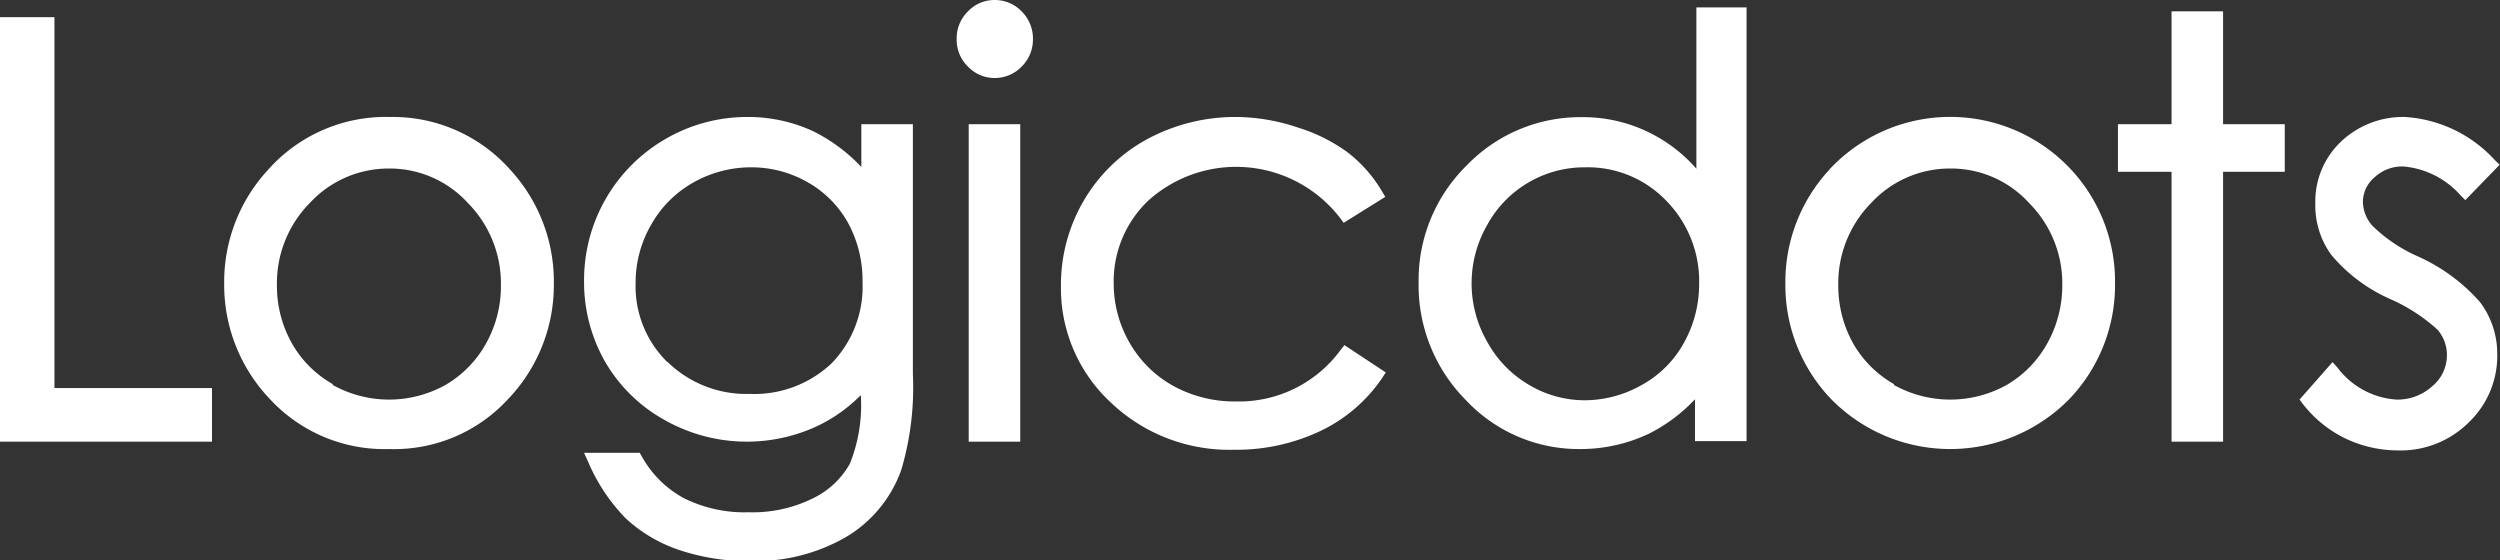
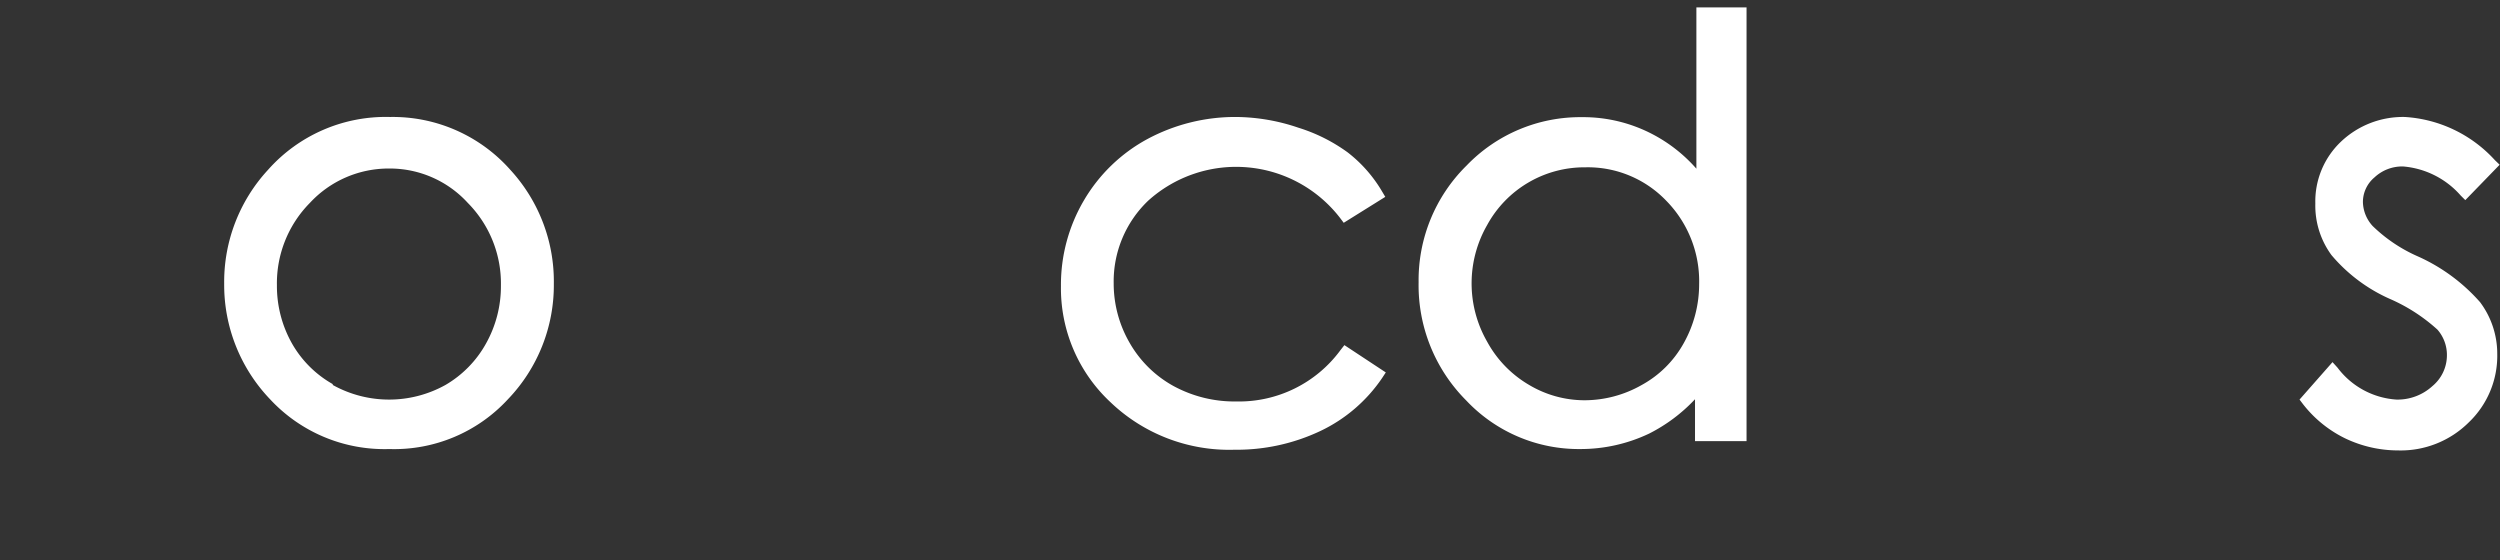
<svg xmlns="http://www.w3.org/2000/svg" id="Layer_1" data-name="Layer 1" viewBox="0 0 145.53 32.61">
  <rect x="0" y="0" width="145.53" height="32.61" fill="#333333" stroke="none" />
  <defs>
    <style>.cls-1{fill:#fff;}</style>
  </defs>
  <title>LogicDots-Logo-w</title>
-   <path class="cls-1" d="M2.79,1H0V25.71H12.34V22.59H3.17V1Z" />
  <path class="cls-1" d="M15.59,9.9a9.61,9.61,0,0,0-2.54,6.62,9.63,9.63,0,0,0,2.68,6.73,9.08,9.08,0,0,0,6.93,2.89,9,9,0,0,0,6.9-2.89,9.59,9.59,0,0,0,2.68-6.73,9.6,9.6,0,0,0-2.53-6.63,9.14,9.14,0,0,0-7-3.08A9.16,9.16,0,0,0,15.59,9.9Zm3.78,12.46h0A6.28,6.28,0,0,1,17,20a6.8,6.8,0,0,1-.88-3.39,6.66,6.66,0,0,1,1.92-4.8,6.25,6.25,0,0,1,4.6-2,6.15,6.15,0,0,1,4.59,2,6.67,6.67,0,0,1,1.93,4.8A6.83,6.83,0,0,1,28.29,20a6.35,6.35,0,0,1-2.36,2.41,6.75,6.75,0,0,1-6.56,0Z" />
-   <path class="cls-1" d="M38.74,8.09A9.48,9.48,0,0,0,34,16.36a9.35,9.35,0,0,0,1.22,4.69,9.07,9.07,0,0,0,3.47,3.4,9.72,9.72,0,0,0,8.87.36A9,9,0,0,0,50.11,23a9.14,9.14,0,0,1-.64,4,4.92,4.92,0,0,1-2.13,2,7.91,7.91,0,0,1-3.75.82A7.92,7.92,0,0,1,39.81,29a6.16,6.16,0,0,1-2.46-2.45l-.11-.19H34l.24.53a10.67,10.67,0,0,0,2.18,3.28A8.62,8.62,0,0,0,39.49,32a12.57,12.57,0,0,0,4.21.66,10.56,10.56,0,0,0,5.5-1.37,7.45,7.45,0,0,0,3.27-3.95,16.93,16.93,0,0,0,.67-5.58V7.23h-3V9.72a9.89,9.89,0,0,0-2.78-2.07,9,9,0,0,0-3.86-.84A9.45,9.45,0,0,0,38.74,8.09Zm.12,13h0A6.18,6.18,0,0,1,37,16.49a6.73,6.73,0,0,1,.9-3.4,6.43,6.43,0,0,1,2.45-2.46,6.82,6.82,0,0,1,3.4-.89A6.58,6.58,0,0,1,47,10.6,6.14,6.14,0,0,1,49.38,13a7,7,0,0,1,.83,3.41,6.42,6.42,0,0,1-1.79,4.73,6.55,6.55,0,0,1-4.78,1.79A6.56,6.56,0,0,1,38.86,21.07Z" />
-   <path class="cls-1" d="M56.34.67a2.19,2.19,0,0,0-.65,1.61,2.17,2.17,0,0,0,.65,1.59,2.13,2.13,0,0,0,1.56.67,2.17,2.17,0,0,0,1.58-.67,2.21,2.21,0,0,0,.65-1.59A2.23,2.23,0,0,0,59.48.67,2.17,2.17,0,0,0,57.9,0,2.13,2.13,0,0,0,56.34.67ZM59,7.23H56.39V25.71h3V7.23Z" />
  <path class="cls-1" d="M66.8,8.09a9.55,9.55,0,0,0-3.7,3.57,9.69,9.69,0,0,0-1.34,5,9.06,9.06,0,0,0,2.88,6.75,10,10,0,0,0,7.22,2.77,11.38,11.38,0,0,0,5-1.09A9,9,0,0,0,80.46,22l.21-.32-2.41-1.59-.22.28a7.33,7.33,0,0,1-6.07,3,7.43,7.43,0,0,1-3.66-.9,6.61,6.61,0,0,1-2.55-2.51,6.89,6.89,0,0,1-.93-3.47,6.5,6.5,0,0,1,2-4.8,7.64,7.64,0,0,1,11.18,1l.21.28,2.42-1.51-.19-.32a8,8,0,0,0-2-2.27,9.82,9.82,0,0,0-2.88-1.44A11.45,11.45,0,0,0,72,6.81,10.81,10.81,0,0,0,66.8,8.09Z" />
  <path class="cls-1" d="M101.4.43H98.75V9.82a8.85,8.85,0,0,0-2.54-2,8.7,8.7,0,0,0-4.12-1,9.18,9.18,0,0,0-6.72,2.82,9.36,9.36,0,0,0-2.79,6.79,9.49,9.49,0,0,0,2.77,6.88A9,9,0,0,0,92,26.14a9.28,9.28,0,0,0,4-.9,9.56,9.56,0,0,0,2.67-2v2.44h3V.43ZM89,22.4a6.52,6.52,0,0,1-2.43-2.51,6.82,6.82,0,0,1,0-6.79,6.45,6.45,0,0,1,5.72-3.36A6.32,6.32,0,0,1,97,11.69a6.69,6.69,0,0,1,1.91,4.87A7,7,0,0,1,98,20a6.19,6.19,0,0,1-2.43,2.41,6.74,6.74,0,0,1-3.34.89A6.32,6.32,0,0,1,89,22.4Z" />
-   <path class="cls-1" d="M106.47,9.9a9.61,9.61,0,0,0-2.54,6.62,9.59,9.59,0,0,0,2.68,6.73,9.72,9.72,0,0,0,13.83,0,9.59,9.59,0,0,0,2.68-6.73,9.57,9.57,0,0,0-2.54-6.63,9.61,9.61,0,0,0-14.11,0Zm3.78,12.46h0A6.38,6.38,0,0,1,107.88,20a6.9,6.9,0,0,1-.87-3.39,6.66,6.66,0,0,1,1.92-4.8,6.23,6.23,0,0,1,4.6-2,6.13,6.13,0,0,1,4.58,2,6.64,6.64,0,0,1,1.94,4.8,6.94,6.94,0,0,1-.88,3.39,6.35,6.35,0,0,1-2.36,2.41,6.75,6.75,0,0,1-6.56,0Z" />
-   <path class="cls-1" d="M129.06.66h-2.65V7.23h-3.12V10h3.12V25.71h3V10H133V7.23h-3.59V.66Z" />
  <path class="cls-1" d="M136.28,8.24a4.79,4.79,0,0,0-1.5,3.61,4.87,4.87,0,0,0,.94,3,9.47,9.47,0,0,0,3.4,2.55,10.13,10.13,0,0,1,2.77,1.79,2.24,2.24,0,0,1,.55,1.5,2.33,2.33,0,0,1-.85,1.79,3,3,0,0,1-2.09.78,4.67,4.67,0,0,1-3.43-1.86l-.29-.32-1.92,2.18.19.25a7,7,0,0,0,2.45,2,7.14,7.14,0,0,0,3.1.71,5.62,5.62,0,0,0,4.11-1.63,5.36,5.36,0,0,0,1.66-4,5,5,0,0,0-1-3,10.57,10.57,0,0,0-3.61-2.66,8.93,8.93,0,0,1-2.64-1.77,2.13,2.13,0,0,1-.57-1.4,1.87,1.87,0,0,1,.67-1.43,2.36,2.36,0,0,1,1.67-.64,5,5,0,0,1,3.35,1.69l.27.27,2-2.06-.28-.27A7.73,7.73,0,0,0,140,6.81,5.24,5.24,0,0,0,136.28,8.24Z" />
</svg>